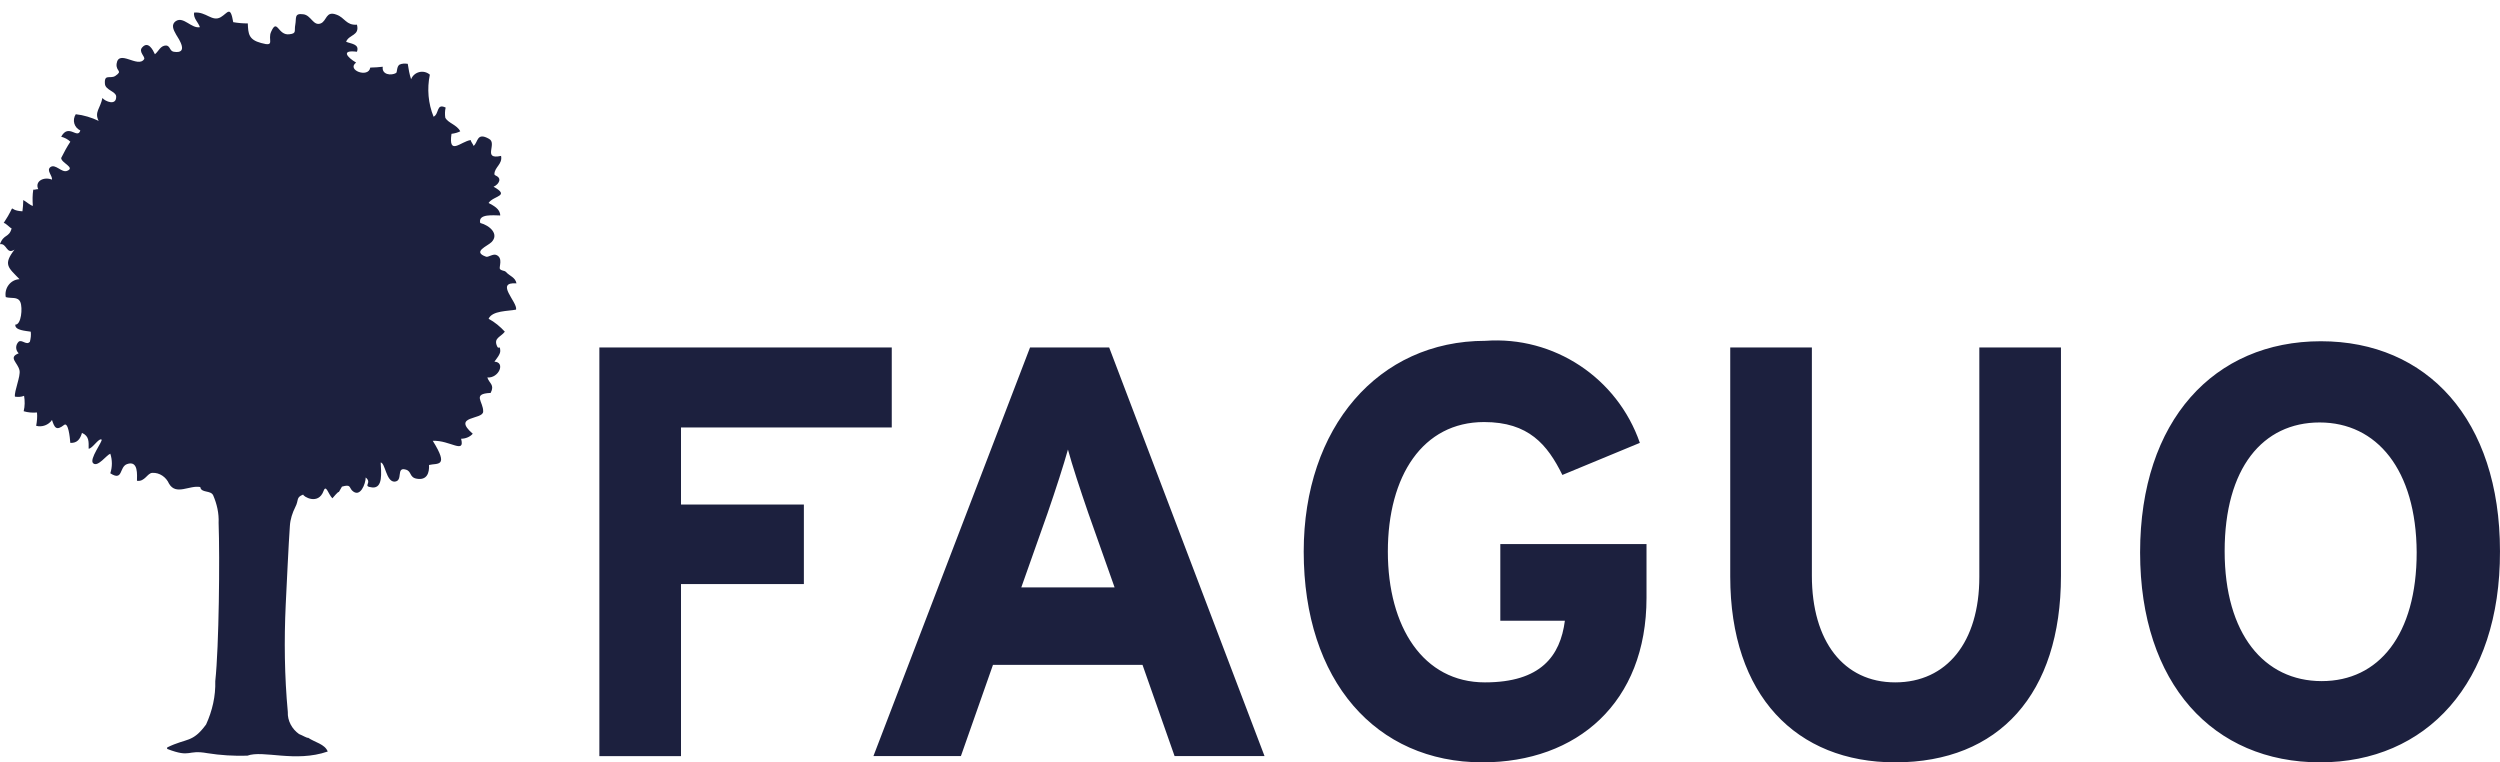
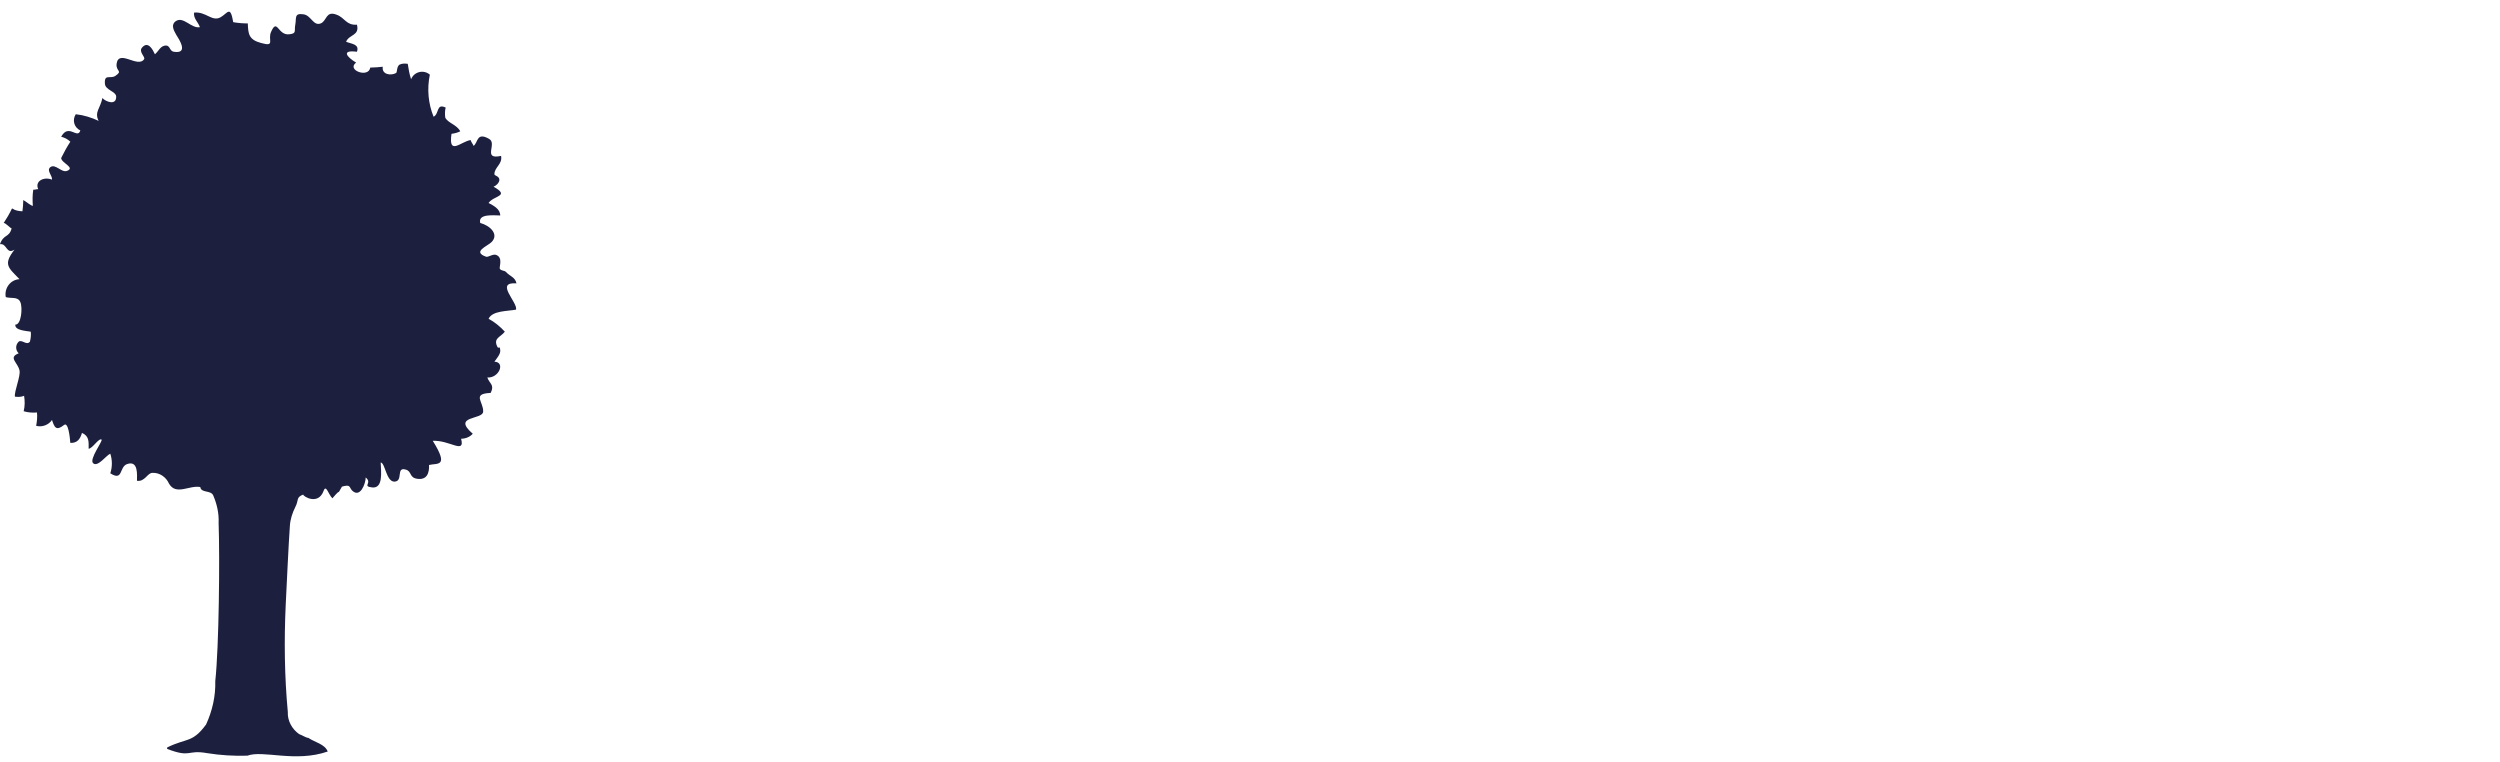
<svg xmlns="http://www.w3.org/2000/svg" fill="none" height="61" viewBox="0 0 200 61" width="200">
  <g fill="#1c203e">
-     <path d="m54.48 34.197v6.165h9.83v6.365h-9.83v13.762h-6.531v-32.689h23.392v6.398zm39.487 26.291-2.566-7.298h-11.963l-2.566 7.298h-6.998l12.529-32.689h6.331l12.429 32.689zm-6.898-19.427c-.666-1.933-1.3-3.865-1.633-5.098-.333 1.2-.966 3.166-1.633 5.098l-2.099 5.931h7.464zm31.523 19.927c-8.53 0-14.295-6.531-14.295-16.861 0-9.93 5.965-16.861 14.528-16.861 5.499-.4 10.564 2.966 12.363 8.164l-6.198 2.566c-1.2-2.433-2.699-4.232-6.264-4.232-4.899 0-7.698 4.299-7.698 10.363 0 6.031 2.832 10.463 7.764 10.463 4.465 0 6.031-2.099 6.398-4.932h-5.165v-6.131h11.696v4.298c0 8.397-5.565 13.162-13.129 13.162zm33.023 0c-7.898 0-13.196-5.332-13.196-14.862v-18.327h6.531v18.261c0 5.232 2.533 8.53 6.665 8.53 4.131 0 6.731-3.232 6.731-8.431v-18.36h6.531v18.261c0 9.463-4.965 14.928-13.262 14.928zm33.988 0c-8.53 0-14.395-6.265-14.395-16.794 0-10.563 5.931-16.894 14.462-16.894 8.497 0 14.328 6.265 14.328 16.794.034 10.563-5.898 16.894-14.395 16.894zm-.033-27.191c-4.565 0-7.598 3.665-7.598 10.296s3.166 10.396 7.764 10.396c4.566 0 7.598-3.699 7.598-10.296-.033-6.631-3.199-10.396-7.764-10.396z" />
-     <path clip-rule="evenodd" d="m23.925 58.725c-.567-.4-.933-1.066-.9-1.766-.267-2.866-.3-5.731-.167-8.597.067-1.333.233-4.965.333-6.298.033-.533.2-1.033.433-1.5.3-.567.033-.766.633-1-.033.133 1.2.9 1.633-.3.2-.533.367.267.7.6.966-1.133.133.133.766-.933.7-.2.567.033.8.3.666.666 1.1-.567 1.1-1.033.567.467-.333.7.533.8.866.067.7-1.2.666-1.999.366.033.433 1.533 1.1 1.533.733-.033.1-1.2.9-.966.5.133.267.633.9.733.8.133 1-.467.966-1.1.666-.167 1.633.2.3-1.933 1.366-.067 2.599 1.1 2.266-.167.333 0 .7-.133.933-.4-1.7-1.466.8-1.1.833-1.766.033-.8-.933-1.433.6-1.5.333-.666-.1-.733-.267-1.233.933.067 1.466-1.233.567-1.266.133-.2.5-.6.467-.9-.033-.5-.133 0-.267-.366-.267-.633.3-.7.633-1.133-.367-.4-.8-.766-1.3-1.033.3-.666 1.566-.6 2.199-.733.133-.6-1.733-2.232.033-2.099-.1-.5-.533-.566-.866-.933-.1-.1-.366-.067-.467-.233-.067-.167.267-.866-.267-1.1-.267-.133-.666.2-.833.133-1.133-.4.1-.833.433-1.166.633-.633-.133-1.333-.9-1.533-.2-.766 1.1-.6 1.599-.6 0-.533-.566-.8-.933-1.0.4-.6 1.766-.533.4-1.3.233-.1.433-.3.467-.533 0-.333-.4-.333-.4-.467 0-.567.666-.8.533-1.466-1.533.333-.267-1-.966-1.366-1-.566-.866.3-1.233.567-.033-.133-.2-.3-.233-.467-.766.1-1.799 1.3-1.533-.5.267-.033.5-.1.7-.2-.267-.533-1-.666-1.2-1.1-.033-.267-.033-.533.033-.8-.766-.367-.5.5-.966.733-.433-1.066-.533-2.233-.3-3.366-.5-.433-1.266-.233-1.5.367-.133-.4-.2-.8-.267-1.233-.233-.033-.467-.033-.666.067-.233.167-.167.6-.267.666-.4.233-1.166.133-1.066-.5-.333.033-.666.067-1.0.067-.133.866-1.933.2-1.133-.4-.733-.433-1.233-1.033.067-.866.233-.633-.5-.633-.866-.8.233-.6 1.1-.467.866-1.366-.866.067-.966-.566-1.633-.8-.866-.333-.766.5-1.266.7-.6.233-.766-.666-1.4-.733-.733-.1-.533.3-.633.833-.1.5.133.7-.467.766-.933.133-.966-1.333-1.466-.2-.3.633.367 1.233-.8.9-1-.267-1.033-.733-1.066-1.566-.4 0-.766-.033-1.166-.1-.233-1.366-.433-.733-1-.4-.7.4-1.166-.467-2.133-.367-.067.467.333.766.467 1.166-.666.133-1.3-.866-1.899-.5-.433.267-.233.7 0 1.1.233.367 1.033 1.566-.2 1.366-.333-.067-.267-.467-.6-.5-.467 0-.6.467-.9.7-.167-.367-.533-1.066-1-.566-.367.367.267.766.133.966-.5.733-2.033-.833-2.199.367-.067.633.533.533-.1.966-.4.267-.9-.2-.833.633.033.5.866.6.9 1.0.033.8-.9.4-1.1.133-.167.833-.666 1.133-.3 1.833-.566-.267-1.2-.467-1.833-.533-.3.467-.133 1.066.367 1.3-.233.733-.933-.6-1.533.5.267.067.533.2.733.4-.267.4-.5.833-.733 1.3 0 .4 1.166.766.467 1.033-.433.167-.933-.6-1.333-.3-.333.267.167.666.133 1-.666-.267-1.4.133-1.1.766-.1-.033-.267.067-.4.033-.067.433-.067.866-.033 1.3-.2-.033-.566-.366-.766-.467 0 .3-.033.6-.067.9-1.366-.067-.333-.833-1.5.933.167 0 .5.4.633.433-.2.766-.633.433-.933 1.266.566-.1.5.866 1.166.433-.933 1.2-.5 1.433.4 2.366-.733.033-1.233.733-1.1 1.433.433.133.966-.067 1.166.4.2.467.067 1.833-.4 1.799-.067.467.866.5 1.233.567.033.267 0 .533-.067.8-.267.333-.633-.2-.9 0-.267.267-.267.666 0 .933-.866.333-.067.733.067 1.366.1.467-.433 1.666-.367 2.099.233.033.5.033.733-.067.067.4.067.833-.033 1.233.333.1.7.133 1.066.1.033.367 0 .7-.067 1.066.467.133 1-.067 1.266-.467.2.6.333.9.966.4.333-.267.467.966.5 1.433.566.033.8-.333.933-.8.6.267.533.733.533 1.266.3 0 .8-.866 1.033-.733.133.1-1.033 1.599-.666 1.899.367.333 1.066-.666 1.366-.766.167.5.167 1.066 0 1.566 1.033.666.7-.5 1.333-.733.933-.333.8.9.8 1.333.633.1.833-.633 1.233-.633.567-.033 1.1.333 1.333.866.567.966 1.633.1 2.499.267.067.5.833.233 1.033.666.3.7.467 1.433.433 2.199.1 2.799.033 9.897-.267 12.662.033 1.2-.233 2.366-.733 3.466-1.1 1.5-1.533 1.066-3.099 1.833-.033.033-.033.1 0 .133 1.933.733 1.533.033 3.199.333 1.033.167 2.133.233 3.199.2 1.266-.467 3.832.567 6.431-.333-.233-.6-1.033-.733-1.566-1.1-.1.033-.4-.167-.733-.3z" fill-rule="evenodd" />
+     <path clip-rule="evenodd" d="m23.925 58.725c-.567-.4-.933-1.066-.9-1.766-.267-2.866-.3-5.731-.167-8.597.067-1.333.233-4.965.333-6.298.033-.533.2-1.033.433-1.5.3-.567.033-.766.633-1-.033.133 1.2.9 1.633-.3.2-.533.367.267.7.6.966-1.133.133.133.766-.933.7-.2.567.033.8.3.666.666 1.1-.567 1.1-1.033.567.467-.333.7.533.8.866.067.7-1.2.666-1.999.366.033.433 1.533 1.1 1.533.733-.033.1-1.2.9-.966.5.133.267.633.9.733.8.133 1-.467.966-1.1.666-.167 1.633.2.3-1.933 1.366-.067 2.599 1.1 2.266-.167.333 0 .7-.133.933-.4-1.7-1.466.8-1.1.833-1.766.033-.8-.933-1.433.6-1.5.333-.666-.1-.733-.267-1.233.933.067 1.466-1.233.567-1.266.133-.2.5-.6.467-.9-.033-.5-.133 0-.267-.366-.267-.633.3-.7.633-1.133-.367-.4-.8-.766-1.3-1.033.3-.666 1.566-.6 2.199-.733.133-.6-1.733-2.232.033-2.099-.1-.5-.533-.566-.866-.933-.1-.1-.366-.067-.467-.233-.067-.167.267-.866-.267-1.1-.267-.133-.666.2-.833.133-1.133-.4.1-.833.433-1.166.633-.633-.133-1.333-.9-1.533-.2-.766 1.1-.6 1.599-.6 0-.533-.566-.8-.933-1.0.4-.6 1.766-.533.4-1.3.233-.1.433-.3.467-.533 0-.333-.4-.333-.4-.467 0-.567.666-.8.533-1.466-1.533.333-.267-1-.966-1.366-1-.566-.866.3-1.233.567-.033-.133-.2-.3-.233-.467-.766.1-1.799 1.3-1.533-.5.267-.033.5-.1.7-.2-.267-.533-1-.666-1.2-1.1-.033-.267-.033-.533.033-.8-.766-.367-.5.5-.966.733-.433-1.066-.533-2.233-.3-3.366-.5-.433-1.266-.233-1.5.367-.133-.4-.2-.8-.267-1.233-.233-.033-.467-.033-.666.067-.233.167-.167.6-.267.666-.4.233-1.166.133-1.066-.5-.333.033-.666.067-1.0.067-.133.866-1.933.2-1.133-.4-.733-.433-1.233-1.033.067-.866.233-.633-.5-.633-.866-.8.233-.6 1.1-.467.866-1.366-.866.067-.966-.566-1.633-.8-.866-.333-.766.5-1.266.7-.6.233-.766-.666-1.4-.733-.733-.1-.533.3-.633.833-.1.5.133.7-.467.766-.933.133-.966-1.333-1.466-.2-.3.633.367 1.233-.8.9-1-.267-1.033-.733-1.066-1.566-.4 0-.766-.033-1.166-.1-.233-1.366-.433-.733-1-.4-.7.4-1.166-.467-2.133-.367-.067.467.333.766.467 1.166-.666.133-1.3-.866-1.899-.5-.433.267-.233.7 0 1.1.233.367 1.033 1.566-.2 1.366-.333-.067-.267-.467-.6-.5-.467 0-.6.467-.9.7-.167-.367-.533-1.066-1-.566-.367.367.267.766.133.966-.5.733-2.033-.833-2.199.367-.067.633.533.533-.1.966-.4.267-.9-.2-.833.633.033.5.866.6.9 1.0.033.8-.9.4-1.1.133-.167.833-.666 1.133-.3 1.833-.566-.267-1.2-.467-1.833-.533-.3.467-.133 1.066.367 1.3-.233.733-.933-.6-1.533.5.267.067.533.2.733.4-.267.4-.5.833-.733 1.3 0 .4 1.166.766.467 1.033-.433.167-.933-.6-1.333-.3-.333.267.167.666.133 1-.666-.267-1.4.133-1.1.766-.1-.033-.267.067-.4.033-.067.433-.067.866-.033 1.3-.2-.033-.566-.366-.766-.467 0 .3-.033.6-.067.9-1.366-.067-.333-.833-1.5.933.167 0 .5.4.633.433-.2.766-.633.433-.933 1.266.566-.1.5.866 1.166.433-.933 1.2-.5 1.433.4 2.366-.733.033-1.233.733-1.1 1.433.433.133.966-.067 1.166.4.2.467.067 1.833-.4 1.799-.067.467.866.5 1.233.567.033.267 0 .533-.067.8-.267.333-.633-.2-.9 0-.267.267-.267.666 0 .933-.866.333-.067.733.067 1.366.1.467-.433 1.666-.367 2.099.233.033.5.033.733-.067.067.4.067.833-.033 1.233.333.1.7.133 1.066.1.033.367 0 .7-.067 1.066.467.133 1-.067 1.266-.467.2.6.333.9.966.4.333-.267.467.966.5 1.433.566.033.8-.333.933-.8.6.267.533.733.533 1.266.3 0 .8-.866 1.033-.733.133.1-1.033 1.599-.666 1.899.367.333 1.066-.666 1.366-.766.167.5.167 1.066 0 1.566 1.033.666.7-.5 1.333-.733.933-.333.8.9.8 1.333.633.1.833-.633 1.233-.633.567-.033 1.1.333 1.333.866.567.966 1.633.1 2.499.267.067.5.833.233 1.033.666.3.7.467 1.433.433 2.199.1 2.799.033 9.897-.267 12.662.033 1.2-.233 2.366-.733 3.466-1.1 1.5-1.533 1.066-3.099 1.833-.033.033-.033.1 0 .133 1.933.733 1.533.033 3.199.333 1.033.167 2.133.233 3.199.2 1.266-.467 3.832.567 6.431-.333-.233-.6-1.033-.733-1.566-1.1-.1.033-.4-.167-.733-.3" fill-rule="evenodd" />
  </g>
</svg>